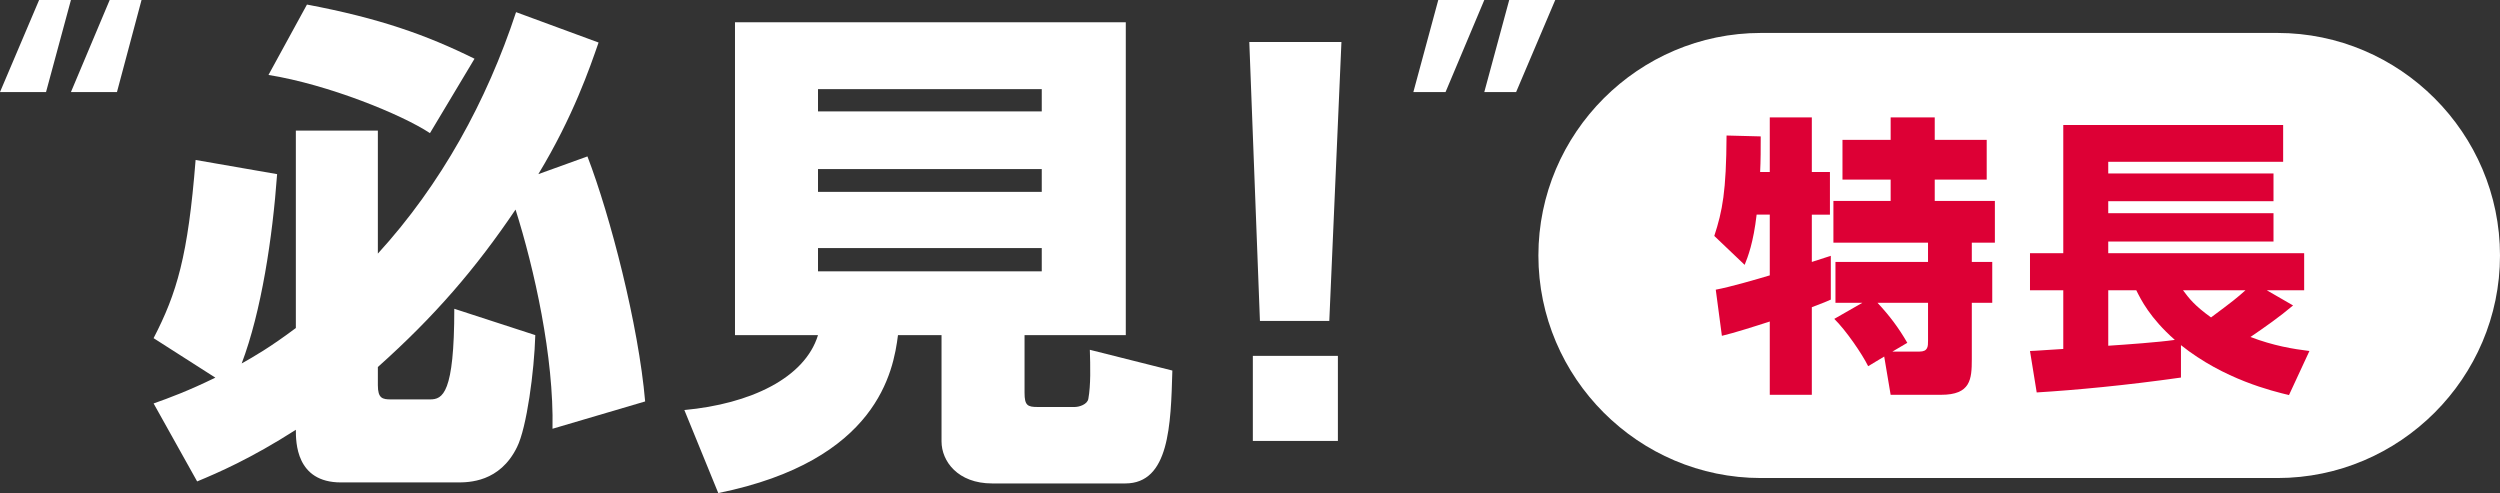
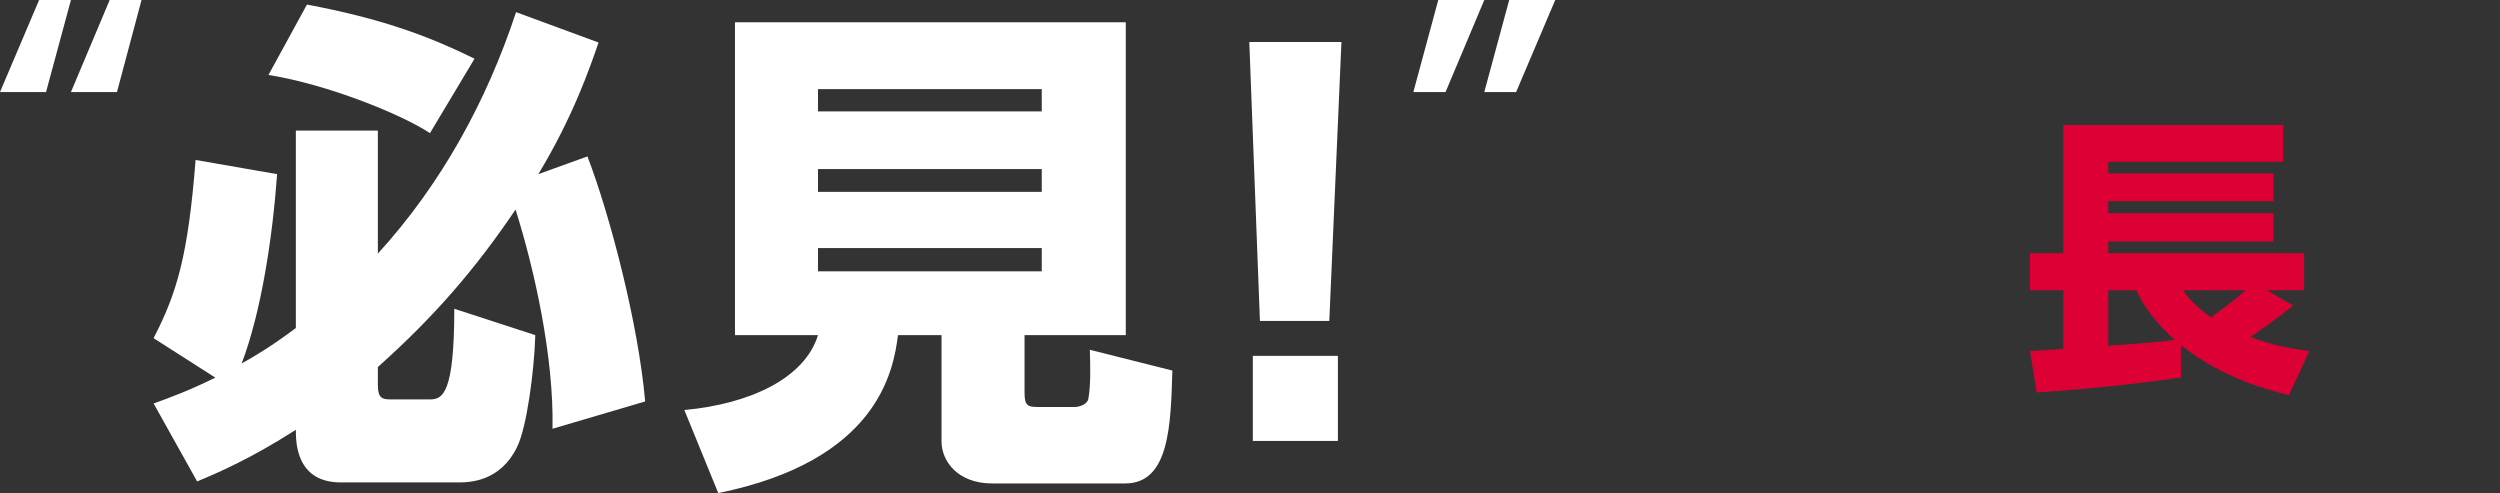
<svg xmlns="http://www.w3.org/2000/svg" id="_レイヤー_2" data-name="レイヤー 2" viewBox="0 0 181.986 35.893">
  <rect x="0" y="0" width="181.986" height="35.893" fill="#333333" stroke="none" />
  <defs>
    <style>
      .cls-1 {
        fill: #fff;
      }

      .cls-1, .cls-2 {
        stroke-width: 0px;
      }

      .cls-2 {
        fill: #dd0035;
      }
    </style>
  </defs>
  <g id="_レイヤー_1-2" data-name="レイヤー 1">
    <g>
-       <path class="cls-1" d="M181.986,18.598c0,8.91-7.29,16.2-16.2,16.2h-37.6c-8.91,0-16.2-7.29-16.2-16.2s7.29-16.2,16.2-16.2h37.6c8.91,0,16.2,7.29,16.2,16.2Z" />
      <g>
-         <path class="cls-2" d="M124.897,21.087c1.042-.191,3.082-.786,3.933-1.042v-4.421h-.957c-.234,2.041-.638,3.082-.872,3.656l-2.21-2.104c.595-1.828.871-3.231.893-7.311l2.487.064c0,.871,0,1.764-.043,2.593h.702v-3.975h3.061v3.975h1.318v3.103h-1.318v3.443c.212-.064,1.254-.403,1.382-.446v3.188c-.298.128-.468.213-1.382.553v6.376h-3.061v-5.335c-.978.319-2.657.851-3.486,1.042l-.446-3.358ZM135.567,22.043h-1.956v-2.976h6.738v-1.402h-6.887v-3.04h4.167v-1.552h-3.507v-2.891h3.507v-1.637h3.209v1.637h3.783v2.891h-3.783v1.552h4.378v3.04h-1.679v1.402h1.488v2.976h-1.488v4.103c0,1.467-.085,2.593-2.232,2.593h-3.677l-.468-2.784-1.169.701c-.425-.871-1.616-2.614-2.466-3.443l2.041-1.169ZM137.756,25.593h1.977c.617,0,.617-.383.617-.786v-2.764h-3.677c.871.935,1.53,1.807,2.168,2.912l-1.084.638Z" />
        <path class="cls-2" d="M147.772,25.551c.255,0,1.956-.128,2.423-.149v-4.272h-2.423v-2.699h2.423v-9.331h16.005v2.679h-12.732v.85h12.03v2.019h-12.03v.871h12.03v2.062h-12.03v.85h14.262v2.699h-2.721l1.913,1.105c-.978.829-2.041,1.573-3.103,2.296,1.679.638,3.082.871,4.294,1.02l-1.488,3.209c-1.211-.297-4.719-1.126-7.864-3.635v2.359c-4.039.574-7.716.914-10.501,1.084l-.489-3.018ZM153.469,21.129v4.039c1.296-.085,3.677-.255,4.846-.425-1.828-1.616-2.466-2.934-2.806-3.614h-2.041ZM158.91,21.129c.446.596.829,1.105,2.041,1.978,1.573-1.169,1.892-1.425,2.508-1.978h-4.548Z" />
      </g>
      <g>
        <path class="cls-1" d="M3.351,6.701H0L2.847,0h2.317l-1.813,6.701ZM8.515,6.701h-3.351L7.985,0h2.318l-1.789,6.701Z" />
        <path class="cls-1" d="M11.18,29.37c1.142-.405,2.542-.922,4.496-1.88l-4.496-2.874c1.695-3.279,2.506-5.97,3.059-12.972l5.933,1.032c-.332,4.606-1.142,9.986-2.579,13.782.847-.479,2.026-1.143,3.943-2.58v-14.371h5.97v8.954c4.606-5.048,7.922-11.092,10.06-17.577l6.006,2.211c-.626,1.806-1.842,5.38-4.385,9.581l3.575-1.29c1.658,4.311,3.722,12.271,4.201,17.836l-6.744,1.989c.111-5.232-1.327-11.645-2.69-15.956-2.911,4.311-5.896,7.775-10.023,11.461v1.326c0,.958.332,1.032.958,1.032h2.837c.921,0,1.769-.405,1.769-6.597l5.896,1.917c-.074,2.616-.626,6.743-1.326,8.144-1.253,2.579-3.538,2.579-4.349,2.579h-8.476c-3.279,0-3.279-2.948-3.279-3.832-3.28,2.101-5.675,3.132-7.186,3.759l-3.169-5.675ZM22.345.332c5.269.995,8.697,2.211,12.197,3.943l-3.243,5.416c-2.063-1.363-7.407-3.537-11.755-4.237L22.345.332Z" />
        <path class="cls-1" d="M68.537,24.395h-3.169c-.332,2.616-1.474,9.139-13.082,11.497l-2.469-6.044c4.79-.442,8.77-2.321,9.729-5.453h-6.043V1.622h28.448v22.773h-7.37v4.2c0,.922.221,1.032.958,1.032h2.69c.332,0,.921-.185.995-.59.184-.995.147-2.396.11-3.574l6.007,1.511c-.111,3.979-.221,8.218-3.427,8.218h-9.691c-2.506,0-3.685-1.622-3.685-3.059v-7.738ZM59.546,6.486v1.621h16.288v-1.621h-16.288ZM59.546,12.309v1.658h16.288v-1.658h-16.288ZM59.546,18.057v1.695h16.288v-1.695h-16.288Z" />
        <path class="cls-1" d="M97.649,3.059l-.884,20.305h-5.049l-.774-20.305h6.707ZM97.391,25.906v6.19h-6.191v-6.19h6.191Z" />
        <path class="cls-1" d="M104.698,0h3.351l-2.821,6.701h-2.343l1.813-6.701ZM109.862,0h3.35l-2.847,6.701h-2.317l1.814-6.701Z" />
      </g>
    </g>
  </g>
</svg>